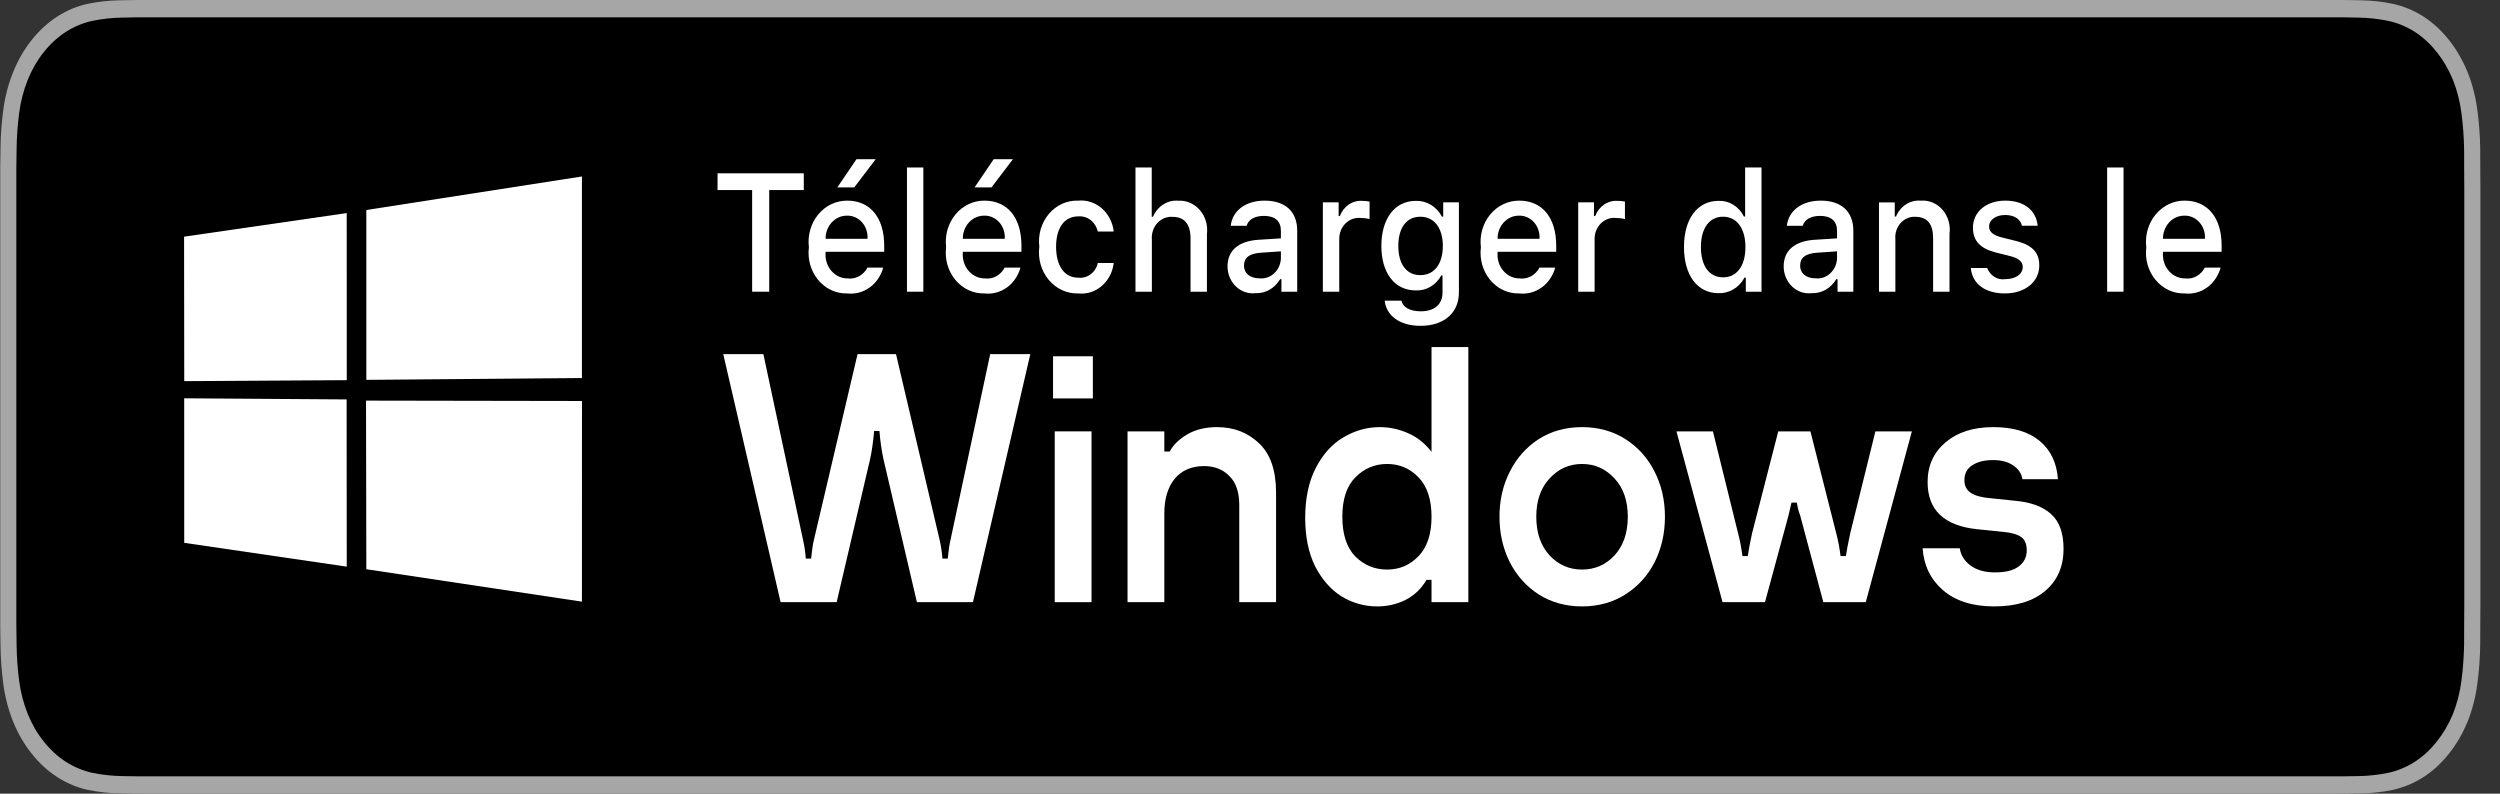
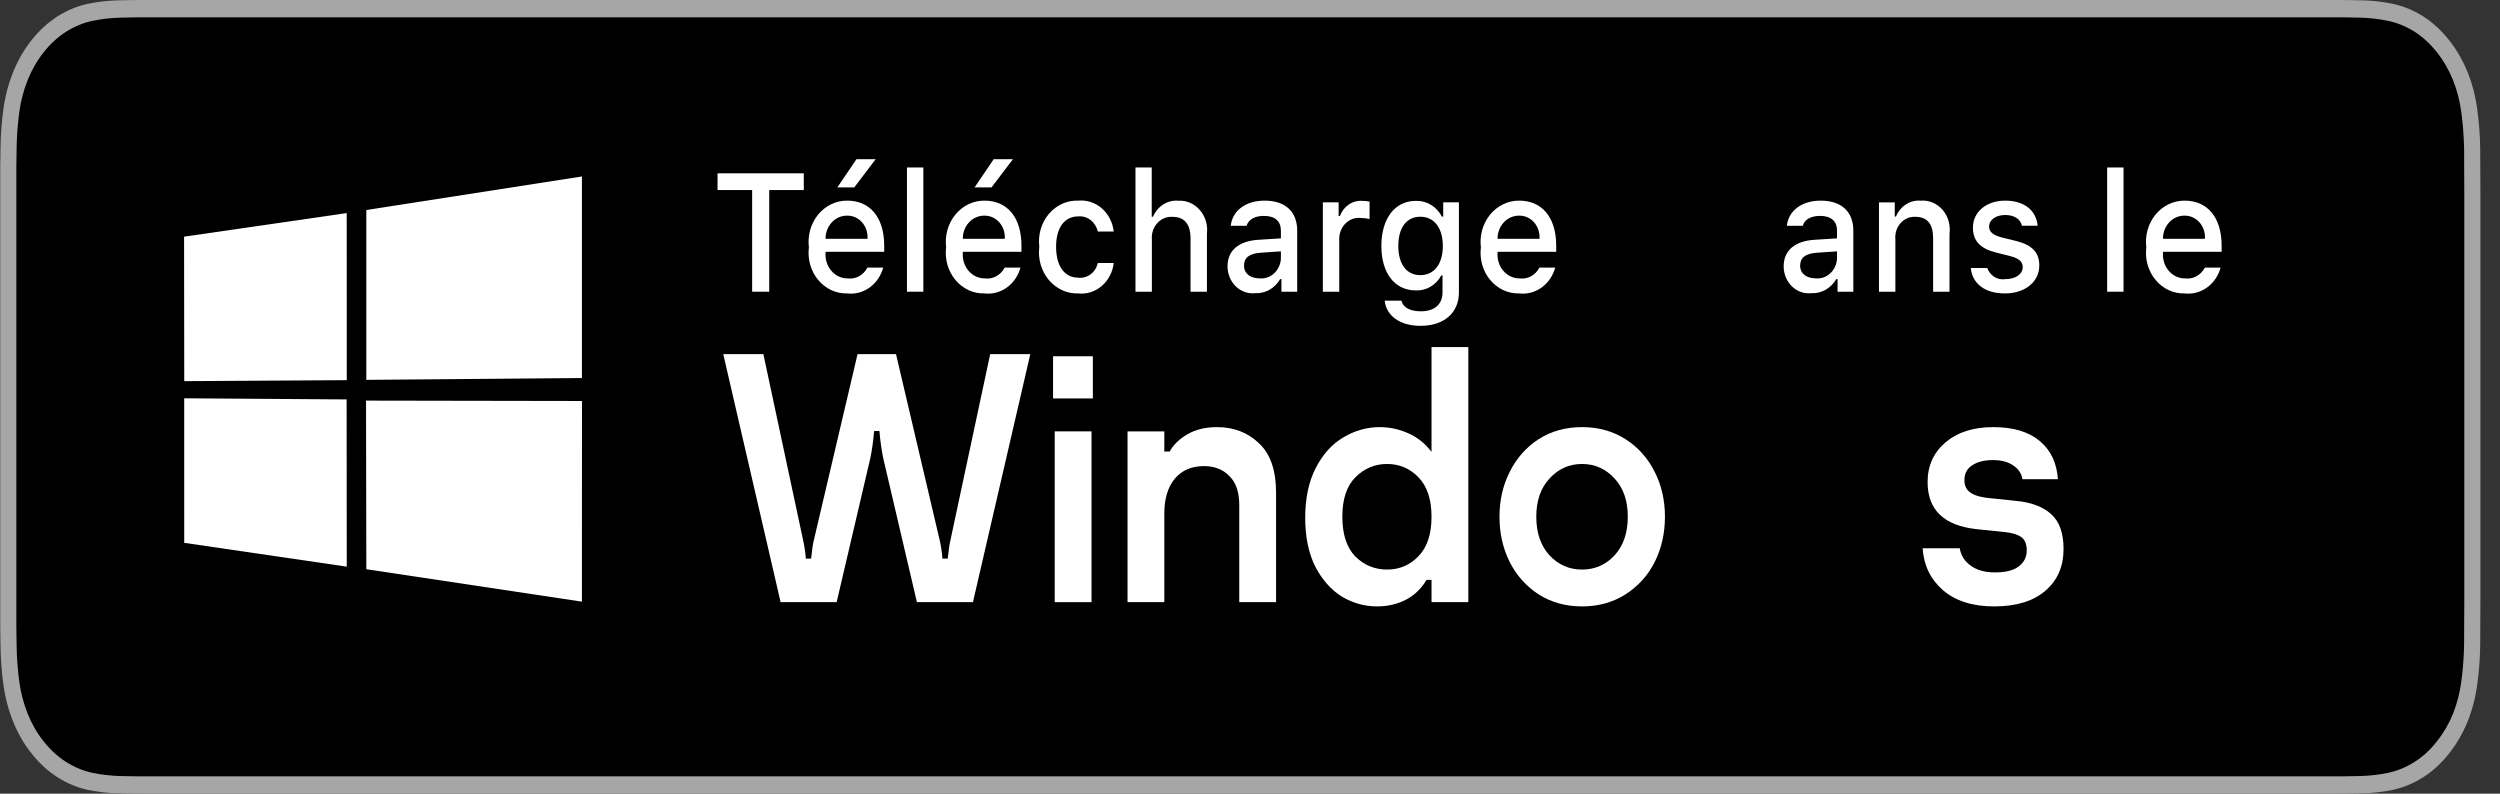
<svg xmlns="http://www.w3.org/2000/svg" width="126" height="40" viewBox="0 0 126 40" fill="none">
  <rect x="0" y="0" width="126" height="40" fill="#333333" stroke="none" />
  <path d="M117.382 0H7.648C7.354 0 7.064 0 6.771 0.002C6.526 0.004 6.283 0.01 6.035 0.015C5.497 0.023 4.961 0.082 4.43 0.192C3.901 0.304 3.387 0.515 2.908 0.819C2.43 1.125 1.992 1.522 1.612 1.997C1.23 2.471 0.911 3.018 0.669 3.618C0.425 4.217 0.256 4.859 0.168 5.522C0.079 6.183 0.031 6.853 0.025 7.524C0.017 7.83 0.016 8.138 0.012 8.444V31.559C0.016 31.869 0.017 32.17 0.025 32.481C0.031 33.152 0.079 33.821 0.168 34.483C0.256 35.145 0.425 35.788 0.669 36.387C0.911 36.985 1.23 37.53 1.612 38.001C1.991 38.478 2.428 38.876 2.908 39.18C3.387 39.484 3.901 39.697 4.43 39.811C4.961 39.919 5.497 39.979 6.035 39.987C6.283 39.994 6.526 39.998 6.771 39.998C7.064 40 7.354 40 7.648 40H117.382C117.67 40 117.962 40 118.25 39.998C118.494 39.998 118.745 39.994 118.988 39.987C119.525 39.979 120.06 39.92 120.59 39.811C121.122 39.696 121.636 39.483 122.118 39.18C122.598 38.876 123.034 38.478 123.413 38.001C123.795 37.528 124.113 36.984 124.359 36.387C124.601 35.787 124.768 35.145 124.855 34.483C124.945 33.821 124.994 33.152 125.003 32.481C125.006 32.17 125.006 31.869 125.006 31.559C125.012 31.195 125.012 30.834 125.012 30.465V9.536C125.012 9.17 125.012 8.807 125.006 8.444C125.006 8.138 125.006 7.83 125.003 7.524C124.994 6.853 124.945 6.183 124.855 5.522C124.768 4.859 124.601 4.218 124.359 3.618C123.865 2.415 123.081 1.436 122.118 0.818C121.636 0.516 121.122 0.304 120.59 0.191C120.06 0.081 119.525 0.022 118.988 0.015C118.745 0.01 118.494 0.004 118.25 0.002C117.962 0 117.67 0 117.382 0V0Z" fill="#A6A6A6" />
  <path d="M6.876 39.126C6.633 39.126 6.395 39.122 6.153 39.115C5.653 39.107 5.153 39.052 4.659 38.952C4.199 38.852 3.752 38.668 3.335 38.404C2.922 38.142 2.545 37.799 2.218 37.387C1.887 36.98 1.612 36.509 1.403 35.991C1.191 35.469 1.045 34.91 0.969 34.334C0.887 33.714 0.842 33.087 0.836 32.459C0.831 32.248 0.824 31.545 0.824 31.545V8.445C0.824 8.445 0.831 7.753 0.836 7.55C0.842 6.923 0.886 6.297 0.968 5.678C1.044 5.1 1.191 4.539 1.402 4.016C1.611 3.498 1.885 3.026 2.214 2.618C2.542 2.206 2.921 1.861 3.335 1.596C3.751 1.333 4.196 1.149 4.656 1.052C5.152 0.95 5.653 0.895 6.155 0.888L6.877 0.875H118.144L118.874 0.888C119.371 0.896 119.868 0.95 120.359 1.051C120.823 1.149 121.274 1.334 121.695 1.599C122.524 2.133 123.199 2.98 123.625 4.019C123.833 4.538 123.977 5.094 124.052 5.667C124.135 6.291 124.182 6.922 124.192 7.555C124.194 7.838 124.194 8.142 124.194 8.445C124.2 8.82 124.2 9.177 124.2 9.537V30.465C124.2 30.829 124.2 31.183 124.194 31.541C124.194 31.866 124.194 32.164 124.191 32.47C124.181 33.091 124.135 33.711 124.054 34.324C123.979 34.905 123.834 35.468 123.623 35.994C123.411 36.506 123.137 36.974 122.81 37.379C122.484 37.793 122.106 38.138 121.692 38.402C121.272 38.668 120.823 38.853 120.359 38.952C119.865 39.053 119.366 39.107 118.865 39.115C118.631 39.122 118.385 39.126 118.148 39.126L117.281 39.127L6.876 39.126Z" fill="black" />
  <path d="M9.278 11.928L17.474 10.739L17.477 19.16L9.286 19.21L9.278 11.928ZM17.47 20.131L17.476 28.559L9.285 27.359L9.284 20.074L17.47 20.131ZM18.463 10.584L29.329 8.894V19.053L18.463 19.145V10.584ZM29.332 20.21L29.329 30.323L18.463 28.689L18.448 20.191L29.332 20.21Z" fill="white" />
  <path d="M36.452 17.849H38.474L40.48 27.241C40.546 27.539 40.591 27.843 40.613 28.152H40.88C40.925 27.724 40.97 27.42 41.014 27.241L43.22 17.849H45.159L47.364 27.241C47.431 27.539 47.476 27.843 47.498 28.152H47.766C47.81 27.724 47.855 27.42 47.899 27.241L49.905 17.849H51.927L49.036 30.349H46.212L44.524 23.134C44.434 22.718 44.368 22.247 44.323 21.724H44.056C44.011 22.247 43.944 22.718 43.855 23.134L42.167 30.349H39.343L36.452 17.849Z" fill="white" />
  <path d="M53.074 17.956H55.08V20.081H53.074V17.956ZM53.158 21.741H55.013V30.349H53.158V21.741Z" fill="white" />
  <path d="M56.828 21.741H58.682V22.759H58.95C59.139 22.414 59.44 22.122 59.852 21.884C60.265 21.646 60.76 21.527 61.34 21.527C62.186 21.527 62.894 21.801 63.462 22.349C64.03 22.884 64.314 23.712 64.314 24.831V30.349H62.459V25.456C62.459 24.801 62.292 24.313 61.958 23.991C61.635 23.658 61.212 23.491 60.688 23.491C60.053 23.491 59.557 23.706 59.201 24.134C58.855 24.563 58.682 25.146 58.682 25.884V30.349H56.828V21.741Z" fill="white" />
  <path d="M69.408 30.563C68.773 30.563 68.177 30.396 67.62 30.063C67.074 29.718 66.629 29.212 66.283 28.545C65.949 27.866 65.782 27.051 65.782 26.099C65.782 25.11 65.96 24.271 66.317 23.581C66.673 22.89 67.136 22.378 67.704 22.045C68.283 21.7 68.896 21.527 69.542 21.527C70.032 21.527 70.506 21.628 70.963 21.831C71.43 22.033 71.826 22.349 72.149 22.777V17.491H74.004V30.349H72.149V29.224H71.898C71.631 29.676 71.275 30.015 70.829 30.241C70.394 30.456 69.921 30.563 69.408 30.563ZM69.91 28.706C70.534 28.706 71.063 28.48 71.497 28.027C71.932 27.575 72.149 26.914 72.149 26.045C72.149 25.176 71.932 24.515 71.497 24.063C71.063 23.61 70.534 23.384 69.91 23.384C69.286 23.384 68.751 23.61 68.305 24.063C67.871 24.503 67.654 25.164 67.654 26.045C67.654 26.926 67.871 27.593 68.305 28.045C68.751 28.485 69.286 28.706 69.91 28.706Z" fill="white" />
  <path d="M79.735 30.563C78.91 30.563 78.181 30.36 77.546 29.956C76.922 29.551 76.437 29.009 76.092 28.331C75.746 27.64 75.574 26.878 75.574 26.045C75.574 25.212 75.746 24.456 76.092 23.777C76.437 23.087 76.922 22.539 77.546 22.134C78.181 21.73 78.91 21.527 79.735 21.527C80.559 21.527 81.289 21.73 81.924 22.134C82.559 22.539 83.049 23.087 83.395 23.777C83.74 24.456 83.913 25.212 83.913 26.045C83.913 26.878 83.74 27.64 83.395 28.331C83.049 29.009 82.559 29.551 81.924 29.956C81.289 30.36 80.559 30.563 79.735 30.563ZM79.735 28.706C80.381 28.706 80.927 28.468 81.373 27.991C81.818 27.503 82.041 26.855 82.041 26.045C82.041 25.235 81.818 24.593 81.373 24.116C80.927 23.628 80.381 23.384 79.735 23.384C79.089 23.384 78.543 23.628 78.097 24.116C77.652 24.593 77.429 25.235 77.429 26.045C77.429 26.855 77.652 27.503 78.097 27.991C78.543 28.468 79.089 28.706 79.735 28.706Z" fill="white" />
-   <path d="M84.493 21.741H86.331L87.601 26.884C87.691 27.218 87.763 27.599 87.819 28.027H88.086C88.142 27.67 88.214 27.289 88.303 26.884L89.624 21.741H91.245L92.548 26.884C92.637 27.218 92.71 27.599 92.765 28.027H93.033C93.066 27.789 93.138 27.408 93.25 26.884L94.52 21.741H96.358L94.035 30.349H91.896L90.727 25.974C90.66 25.807 90.604 25.593 90.559 25.331H90.292C90.247 25.545 90.197 25.759 90.142 25.974L88.955 30.349H86.816L84.493 21.741Z" fill="white" />
  <path d="M100.51 30.563C99.419 30.563 98.555 30.289 97.92 29.741C97.296 29.194 96.957 28.491 96.901 27.634H98.772C98.828 27.991 99.012 28.283 99.324 28.509C99.636 28.735 100.042 28.849 100.544 28.849C101.09 28.849 101.491 28.747 101.747 28.545C102.014 28.343 102.148 28.075 102.148 27.741C102.148 27.42 102.053 27.194 101.864 27.063C101.675 26.932 101.39 26.849 101.012 26.813L99.625 26.67C97.976 26.491 97.151 25.7 97.151 24.295C97.151 23.474 97.452 22.807 98.054 22.295C98.656 21.783 99.458 21.527 100.46 21.527C101.463 21.527 102.243 21.759 102.8 22.224C103.357 22.688 103.663 23.331 103.719 24.152H101.931C101.886 23.866 101.73 23.634 101.463 23.456C101.207 23.277 100.867 23.188 100.444 23.188C100.009 23.188 99.658 23.277 99.391 23.456C99.135 23.622 99.006 23.872 99.006 24.206C99.006 24.491 99.118 24.706 99.341 24.849C99.563 24.991 99.909 25.081 100.377 25.116L101.58 25.241C102.371 25.313 102.973 25.539 103.385 25.92C103.797 26.289 104.003 26.872 104.003 27.67C104.003 28.551 103.697 29.253 103.084 29.777C102.471 30.301 101.613 30.563 100.51 30.563Z" fill="white" />
  <path d="M37.908 14.702V9.579H36.164V8.735H40.51V9.579H38.769V14.702H37.908Z" fill="white" />
  <path d="M44.514 13.486C44.402 13.898 44.159 14.254 43.828 14.492C43.496 14.73 43.097 14.835 42.701 14.789C42.425 14.797 42.152 14.74 41.898 14.623C41.645 14.505 41.419 14.33 41.235 14.108C41.051 13.887 40.914 13.626 40.833 13.342C40.753 13.058 40.731 12.759 40.768 12.465C40.732 12.17 40.754 11.87 40.835 11.585C40.915 11.301 41.051 11.038 41.234 10.815C41.417 10.592 41.642 10.414 41.895 10.292C42.147 10.171 42.421 10.11 42.698 10.112C43.862 10.112 44.564 10.968 44.564 12.382V12.692H41.609V12.742C41.597 12.907 41.616 13.074 41.666 13.23C41.717 13.387 41.797 13.531 41.902 13.652C42.007 13.774 42.134 13.87 42.275 13.936C42.417 14.001 42.57 14.034 42.724 14.032C42.921 14.058 43.121 14.019 43.299 13.922C43.476 13.825 43.622 13.673 43.719 13.486H44.514ZM41.609 12.035H43.723C43.733 11.884 43.714 11.732 43.667 11.589C43.62 11.447 43.545 11.316 43.448 11.207C43.351 11.097 43.234 11.01 43.104 10.952C42.974 10.893 42.834 10.865 42.693 10.869C42.55 10.867 42.408 10.896 42.276 10.954C42.144 11.011 42.024 11.097 41.923 11.206C41.822 11.315 41.742 11.444 41.688 11.586C41.634 11.729 41.608 11.882 41.609 12.035ZM42.201 9.446L43.166 8.024H44.134L43.054 9.446H42.201Z" fill="white" />
  <path d="M45.711 8.441H46.537V14.702H45.711V8.441Z" fill="white" />
  <path d="M51.431 13.486C51.319 13.898 51.076 14.254 50.744 14.492C50.413 14.73 50.014 14.835 49.618 14.789C49.342 14.797 49.068 14.74 48.815 14.623C48.562 14.505 48.335 14.33 48.151 14.108C47.968 13.887 47.831 13.626 47.75 13.342C47.669 13.058 47.647 12.759 47.685 12.465C47.648 12.17 47.671 11.87 47.751 11.585C47.832 11.301 47.968 11.038 48.151 10.815C48.334 10.592 48.559 10.414 48.812 10.292C49.064 10.171 49.338 10.11 49.614 10.112C50.778 10.112 51.481 10.968 51.481 12.382V12.692H48.526V12.742C48.513 12.907 48.533 13.074 48.583 13.23C48.633 13.387 48.713 13.531 48.818 13.652C48.923 13.774 49.05 13.87 49.192 13.936C49.334 14.001 49.486 14.034 49.641 14.032C49.838 14.058 50.038 14.019 50.215 13.922C50.393 13.825 50.539 13.673 50.636 13.486H51.431ZM48.526 12.035H50.64C50.65 11.884 50.631 11.732 50.584 11.589C50.536 11.447 50.462 11.316 50.365 11.207C50.268 11.097 50.15 11.01 50.02 10.952C49.89 10.893 49.75 10.865 49.61 10.869C49.467 10.867 49.325 10.896 49.193 10.954C49.06 11.011 48.94 11.097 48.839 11.206C48.738 11.315 48.659 11.444 48.605 11.586C48.551 11.729 48.524 11.882 48.526 12.035ZM49.118 9.446L50.082 8.024H51.051L49.971 9.446H49.118Z" fill="white" />
  <path d="M55.329 11.671C55.277 11.437 55.148 11.232 54.967 11.091C54.785 10.951 54.563 10.886 54.341 10.906C53.65 10.906 53.227 11.476 53.227 12.436C53.227 13.412 53.653 13.995 54.341 13.995C54.561 14.023 54.783 13.962 54.965 13.826C55.147 13.69 55.277 13.487 55.329 13.255H56.132C56.079 13.711 55.863 14.126 55.529 14.413C55.195 14.7 54.77 14.835 54.346 14.789C54.066 14.799 53.787 14.742 53.53 14.624C53.273 14.505 53.042 14.328 52.855 14.104C52.668 13.88 52.529 13.614 52.447 13.326C52.365 13.038 52.343 12.734 52.382 12.436C52.345 12.14 52.369 11.839 52.451 11.553C52.534 11.268 52.673 11.006 52.86 10.784C53.046 10.563 53.276 10.388 53.531 10.272C53.787 10.156 54.064 10.101 54.341 10.112C54.769 10.07 55.196 10.209 55.531 10.5C55.865 10.791 56.081 11.211 56.132 11.671H55.329Z" fill="white" />
  <path d="M57.228 8.441H58.047V10.923H58.112C58.222 10.663 58.404 10.447 58.632 10.302C58.86 10.158 59.124 10.093 59.388 10.116C59.591 10.104 59.793 10.14 59.981 10.223C60.169 10.305 60.338 10.43 60.476 10.591C60.613 10.751 60.716 10.942 60.778 11.15C60.839 11.358 60.856 11.578 60.829 11.795V14.702H60.003V12.014C60.003 11.295 59.691 10.93 59.108 10.93C58.966 10.918 58.823 10.939 58.69 10.992C58.556 11.045 58.435 11.129 58.334 11.238C58.234 11.346 58.157 11.477 58.109 11.621C58.06 11.766 58.042 11.919 58.054 12.072V14.702H57.228V8.441Z" fill="white" />
  <path d="M61.867 13.429C61.867 12.618 62.428 12.151 63.424 12.085L64.557 12.014V11.626C64.557 11.15 64.265 10.881 63.701 10.881C63.24 10.881 62.92 11.063 62.828 11.382H62.029C62.114 10.608 62.789 10.112 63.739 10.112C64.788 10.112 65.379 10.674 65.379 11.626V14.702H64.584V14.069H64.519C64.386 14.296 64.2 14.481 63.979 14.606C63.759 14.73 63.511 14.789 63.262 14.776C63.087 14.796 62.909 14.776 62.741 14.717C62.573 14.658 62.419 14.562 62.287 14.435C62.156 14.309 62.05 14.153 61.978 13.98C61.906 13.806 61.868 13.619 61.867 13.429ZM64.557 13.044V12.668L63.535 12.738C62.959 12.779 62.698 12.99 62.698 13.387C62.698 13.793 63.025 14.028 63.474 14.028C63.605 14.043 63.738 14.028 63.865 13.986C63.991 13.944 64.108 13.875 64.209 13.783C64.31 13.691 64.393 13.579 64.453 13.452C64.513 13.325 64.548 13.186 64.557 13.044Z" fill="white" />
  <path d="M66.672 10.199H67.467V10.889H67.529C67.618 10.65 67.775 10.446 67.978 10.309C68.181 10.171 68.419 10.107 68.659 10.124C68.782 10.122 68.906 10.135 69.027 10.161V11.038C68.876 11.003 68.721 10.985 68.566 10.985C68.43 10.971 68.293 10.989 68.163 11.036C68.034 11.084 67.915 11.16 67.814 11.259C67.714 11.359 67.634 11.48 67.579 11.615C67.525 11.75 67.497 11.896 67.498 12.043V14.702H66.672V10.199Z" fill="white" />
  <path d="M69.787 15.153H70.632C70.701 15.479 71.051 15.69 71.608 15.69C72.296 15.69 72.703 15.339 72.703 14.744V13.879H72.641C72.512 14.121 72.323 14.32 72.095 14.453C71.867 14.587 71.609 14.65 71.35 14.636C70.282 14.636 69.621 13.747 69.621 12.399C69.621 11.026 70.289 10.124 71.358 10.124C71.624 10.114 71.887 10.183 72.119 10.323C72.35 10.463 72.542 10.669 72.672 10.918H72.738V10.199H73.529V14.739C73.529 15.769 72.779 16.422 71.596 16.422C70.551 16.422 69.875 15.918 69.787 15.153ZM72.719 12.395C72.719 11.498 72.288 10.923 71.584 10.923C70.874 10.923 70.475 11.498 70.475 12.395C70.475 13.292 70.874 13.867 71.584 13.867C72.292 13.867 72.719 13.296 72.719 12.395Z" fill="white" />
  <path d="M78.383 13.486C78.271 13.898 78.028 14.254 77.696 14.492C77.365 14.73 76.966 14.835 76.57 14.789C76.294 14.797 76.02 14.74 75.767 14.623C75.514 14.505 75.288 14.33 75.104 14.108C74.92 13.887 74.783 13.626 74.702 13.342C74.622 13.058 74.6 12.759 74.637 12.465C74.6 12.17 74.623 11.87 74.703 11.585C74.784 11.301 74.92 11.038 75.103 10.815C75.286 10.592 75.511 10.414 75.764 10.293C76.016 10.171 76.29 10.11 76.567 10.112C77.731 10.112 78.433 10.968 78.433 12.382V12.692H75.478V12.742C75.465 12.908 75.485 13.074 75.535 13.231C75.585 13.387 75.665 13.531 75.77 13.652C75.875 13.774 76.003 13.87 76.144 13.936C76.286 14.001 76.439 14.034 76.593 14.032C76.79 14.058 76.99 14.02 77.168 13.922C77.345 13.825 77.491 13.673 77.588 13.486L78.383 13.486ZM75.478 12.035H77.592C77.602 11.884 77.583 11.732 77.536 11.59C77.488 11.447 77.414 11.316 77.317 11.207C77.22 11.097 77.103 11.01 76.972 10.952C76.843 10.893 76.703 10.865 76.562 10.869C76.419 10.867 76.277 10.896 76.145 10.954C76.013 11.011 75.892 11.097 75.792 11.206C75.691 11.315 75.611 11.444 75.557 11.587C75.503 11.729 75.476 11.882 75.478 12.035Z" fill="white" />
-   <path d="M79.542 10.199H80.337V10.889H80.398C80.488 10.65 80.645 10.446 80.848 10.309C81.051 10.171 81.289 10.107 81.529 10.124C81.652 10.122 81.776 10.135 81.897 10.161V11.038C81.746 11.003 81.591 10.985 81.436 10.985C81.3 10.971 81.163 10.989 81.033 11.036C80.904 11.084 80.785 11.159 80.684 11.259C80.583 11.359 80.503 11.48 80.449 11.615C80.394 11.75 80.367 11.896 80.368 12.043V14.702H79.542V10.199Z" fill="white" />
-   <path d="M84.873 12.448C84.873 11.025 85.552 10.124 86.61 10.124C86.871 10.111 87.131 10.178 87.358 10.318C87.585 10.458 87.771 10.665 87.893 10.914H87.954V8.441H88.78V14.702H87.989V13.99H87.924C87.792 14.238 87.6 14.442 87.368 14.58C87.137 14.719 86.874 14.786 86.61 14.776C85.545 14.776 84.873 13.874 84.873 12.448ZM85.726 12.448C85.726 13.403 86.144 13.978 86.844 13.978C87.54 13.978 87.97 13.395 87.97 12.452C87.97 11.514 87.535 10.922 86.844 10.922C86.149 10.922 85.726 11.501 85.726 12.448Z" fill="white" />
  <path d="M89.897 13.429C89.897 12.618 90.457 12.151 91.453 12.085L92.586 12.014V11.626C92.586 11.15 92.294 10.881 91.73 10.881C91.269 10.881 90.949 11.063 90.857 11.382H90.058C90.142 10.608 90.818 10.112 91.768 10.112C92.817 10.112 93.408 10.674 93.408 11.626V14.702H92.613V14.069H92.548C92.415 14.296 92.229 14.481 92.008 14.606C91.788 14.73 91.54 14.789 91.291 14.776C91.115 14.796 90.938 14.776 90.77 14.717C90.602 14.658 90.447 14.562 90.316 14.435C90.185 14.309 90.079 14.153 90.007 13.98C89.935 13.806 89.897 13.619 89.897 13.429ZM92.586 13.044V12.668L91.564 12.738C90.988 12.779 90.727 12.99 90.727 13.387C90.727 13.793 91.053 14.028 91.503 14.028C91.634 14.043 91.767 14.028 91.894 13.986C92.02 13.944 92.137 13.875 92.238 13.783C92.339 13.691 92.422 13.579 92.482 13.452C92.542 13.325 92.577 13.186 92.586 13.044Z" fill="white" />
  <path d="M94.701 10.2H95.496V10.915H95.558C95.663 10.658 95.839 10.443 96.063 10.299C96.287 10.155 96.547 10.09 96.807 10.113C97.01 10.096 97.215 10.129 97.405 10.209C97.595 10.289 97.766 10.414 97.905 10.575C98.044 10.736 98.148 10.929 98.208 11.138C98.269 11.348 98.285 11.57 98.255 11.787V14.702H97.429V12.011C97.429 11.287 97.137 10.927 96.526 10.927C96.388 10.92 96.25 10.945 96.122 11.001C95.994 11.057 95.878 11.142 95.783 11.251C95.688 11.359 95.616 11.488 95.572 11.629C95.528 11.77 95.513 11.92 95.527 12.068V14.702H94.701V10.2Z" fill="white" />
  <path d="M101.062 10.112C102.003 10.112 102.618 10.584 102.699 11.377H101.907C101.83 11.047 101.53 10.836 101.062 10.836C100.601 10.836 100.25 11.071 100.25 11.423C100.25 11.692 100.462 11.861 100.916 11.973L101.611 12.146C102.407 12.345 102.78 12.713 102.78 13.375C102.78 14.223 102.045 14.789 101.046 14.789C100.051 14.789 99.402 14.305 99.329 13.507H100.155C100.226 13.697 100.355 13.856 100.52 13.958C100.685 14.06 100.877 14.099 101.065 14.069C101.58 14.069 101.946 13.821 101.946 13.461C101.946 13.193 101.75 13.019 101.33 12.912L100.601 12.729C99.805 12.527 99.436 12.143 99.436 11.473C99.436 10.674 100.116 10.112 101.062 10.112Z" fill="white" />
  <path d="M106.2 8.441H107.026V14.702H106.2V8.441Z" fill="white" />
  <path d="M111.92 13.486C111.807 13.898 111.564 14.254 111.233 14.492C110.901 14.73 110.503 14.835 110.106 14.789C109.831 14.797 109.557 14.74 109.304 14.623C109.05 14.505 108.824 14.33 108.641 14.108C108.456 13.887 108.32 13.626 108.238 13.342C108.158 13.058 108.136 12.759 108.174 12.465C108.136 12.17 108.159 11.87 108.239 11.585C108.32 11.301 108.456 11.038 108.639 10.815C108.823 10.592 109.048 10.414 109.3 10.293C109.553 10.171 109.826 10.11 110.103 10.112C111.267 10.112 111.97 10.968 111.97 12.382V12.692H109.014V12.742C109.002 12.908 109.021 13.074 109.072 13.231C109.122 13.387 109.202 13.531 109.307 13.652C109.411 13.774 109.539 13.87 109.681 13.936C109.823 14.001 109.975 14.034 110.129 14.032C110.327 14.058 110.527 14.02 110.704 13.922C110.881 13.825 111.028 13.673 111.125 13.486L111.92 13.486ZM109.014 12.035H111.128C111.138 11.884 111.12 11.732 111.072 11.59C111.025 11.447 110.95 11.316 110.853 11.207C110.756 11.097 110.639 11.01 110.509 10.952C110.379 10.893 110.239 10.865 110.098 10.869C109.955 10.867 109.813 10.896 109.681 10.954C109.549 11.011 109.429 11.097 109.328 11.206C109.227 11.315 109.147 11.444 109.094 11.587C109.039 11.729 109.012 11.882 109.014 12.035Z" fill="white" />
</svg>